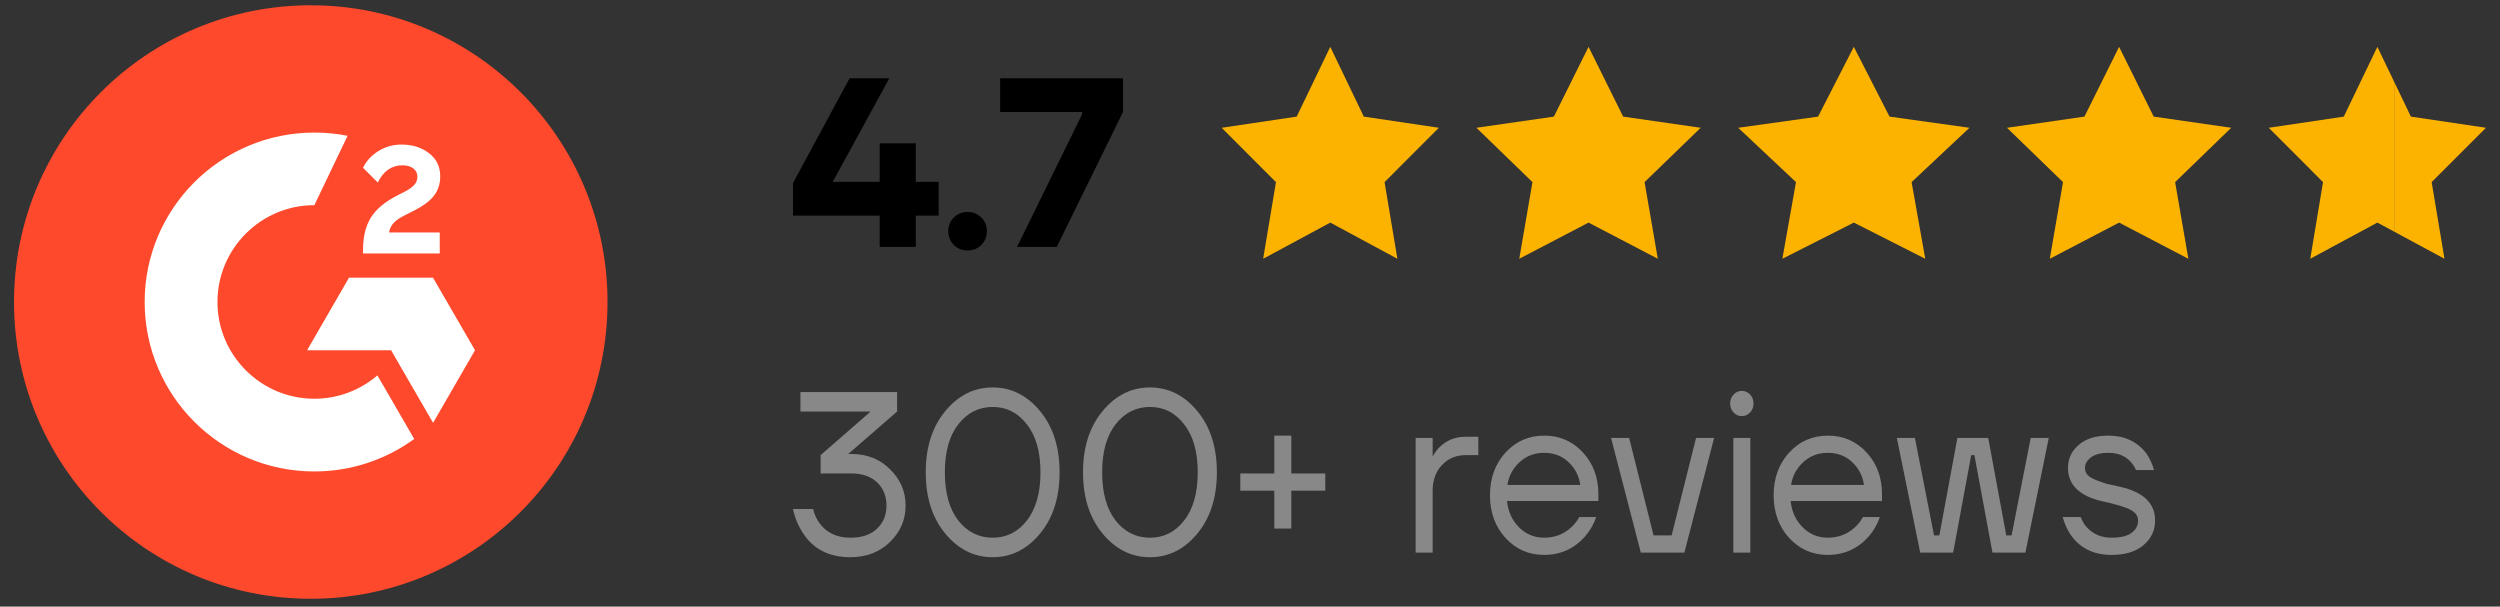
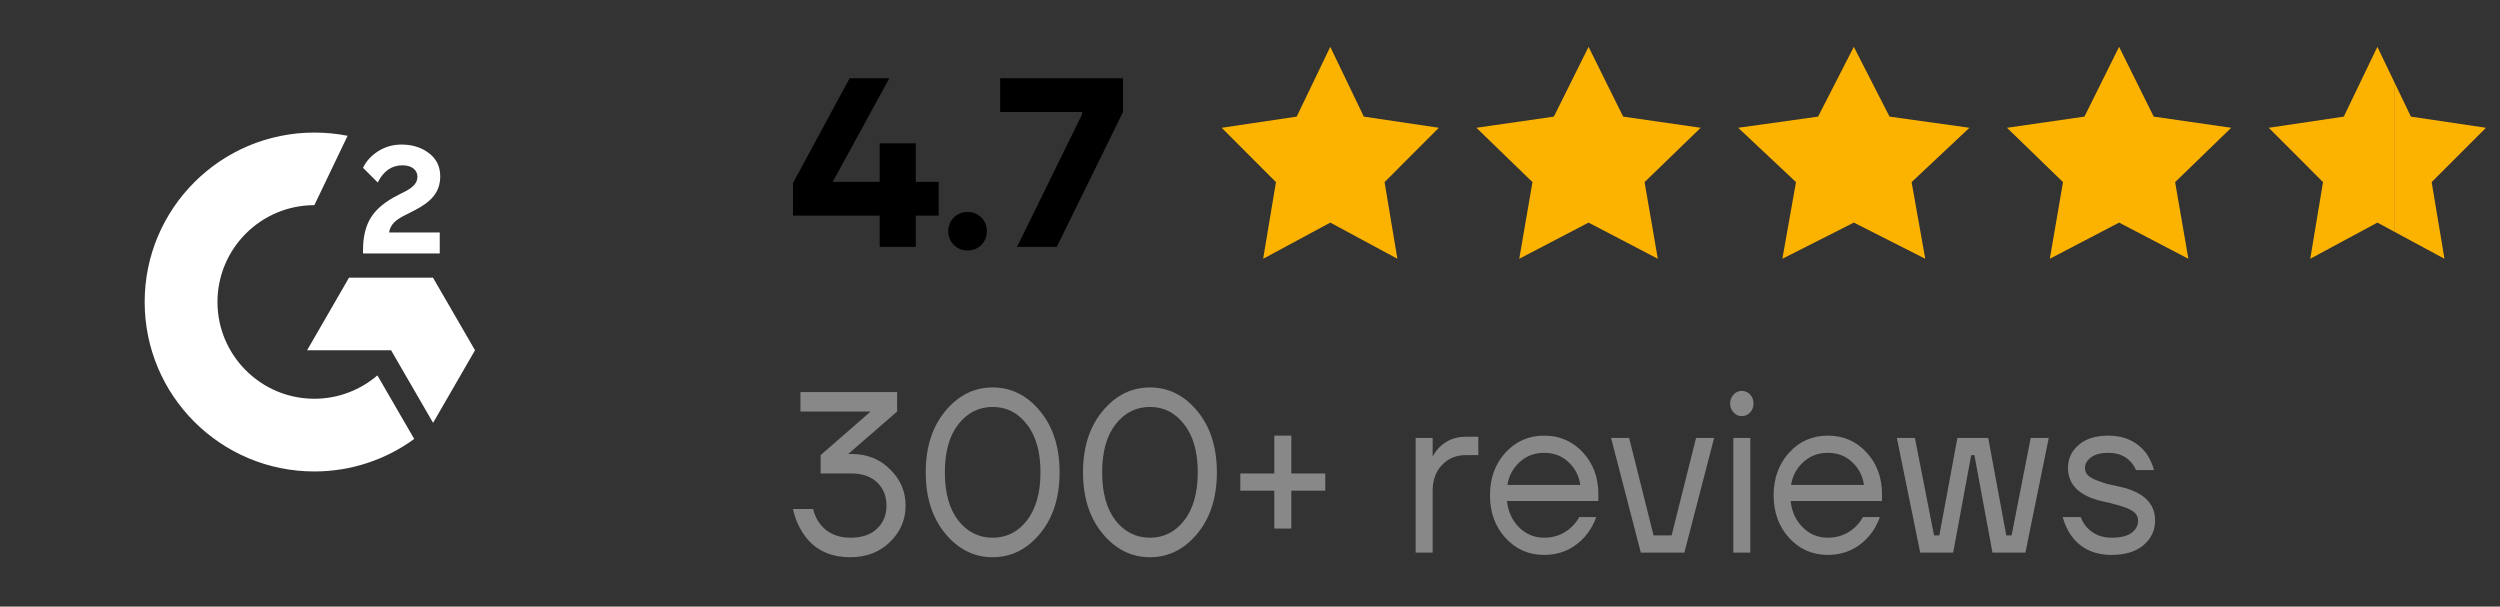
<svg xmlns="http://www.w3.org/2000/svg" width="136" height="33" viewBox="0 0 136 33" fill="none">
  <rect x="0" y="0" width="136" height="33" fill="#333333" stroke="none" />
-   <path d="M33.049 16.43C33.049 25.348 25.824 32.573 16.906 32.573C7.988 32.573 0.763 25.348 0.763 16.43C0.763 7.512 7.988 0.287 16.906 0.287C25.824 0.287 33.049 7.519 33.049 16.43Z" fill="#FF492C" />
  <path d="M23.922 13.788H19.749V13.594C19.749 12.884 19.891 12.297 20.175 11.839C20.46 11.374 20.951 10.968 21.661 10.607L21.984 10.445C22.559 10.155 22.708 9.903 22.708 9.606C22.708 9.251 22.398 8.993 21.9 8.993C21.306 8.993 20.86 9.303 20.55 9.929L19.749 9.129C19.924 8.755 20.208 8.458 20.582 8.219C20.964 7.98 21.384 7.864 21.842 7.864C22.417 7.864 22.915 8.013 23.321 8.322C23.741 8.632 23.948 9.058 23.948 9.593C23.948 10.452 23.463 10.974 22.559 11.439L22.049 11.697C21.506 11.968 21.241 12.213 21.164 12.646H23.922V13.788ZM23.554 15.104H18.987L16.707 19.053H21.274L23.56 23.002L25.841 19.053L23.554 15.104ZM17.101 21.692C14.194 21.692 11.83 19.33 11.83 16.427C11.83 13.523 14.194 11.161 17.101 11.161L18.909 7.387C18.322 7.271 17.721 7.212 17.101 7.212C12.004 7.212 7.87 11.342 7.87 16.427C7.87 21.518 11.998 25.647 17.101 25.647C19.129 25.647 21.009 24.989 22.533 23.879L20.531 20.421C19.613 21.208 18.412 21.692 17.101 21.692Z" fill="white" />
  <path d="M72.367 12.109L68.716 14.077L69.412 9.907L66.458 6.951L70.54 6.344L72.367 2.548L74.191 6.344L78.275 6.951L75.32 9.907L76.018 14.077L72.367 12.109Z" fill="#FCB300" />
  <path d="M86.417 12.109L82.648 14.077L83.366 9.907L80.317 6.951L84.531 6.344L86.417 2.548L88.3 6.344L92.516 6.951L89.465 9.907L90.185 14.077L86.417 12.109Z" fill="#FCB300" />
  <path d="M100.848 12.109L96.961 14.077L97.702 9.907L94.558 6.951L98.903 6.344L100.848 2.548L102.79 6.344L107.137 6.951L103.991 9.907L104.734 14.077L100.848 12.109Z" fill="#FCB300" />
  <path d="M115.279 12.109L111.51 14.077L112.228 9.907L109.18 6.951L113.393 6.344L115.279 2.548L117.162 6.344L121.378 6.951L118.327 9.907L119.047 14.077L115.279 12.109Z" fill="#FCB300" />
  <path d="M126.373 9.907L125.678 14.077L129.329 12.109L130.241 12.601V4.446L129.329 2.548L127.502 6.344L123.42 6.951L126.373 9.907Z" fill="#FCB300" />
  <path d="M135.237 6.951L131.153 6.344L130.241 4.446V12.601L132.979 14.077L132.282 9.907L135.237 6.951Z" fill="#FCB300" />
  <path d="M43.139 11.727V9.958L46.218 4.259H48.379L45.3 9.893H47.855V7.797H49.82V9.893H51.065V11.727H49.82V13.43H47.855V11.727H43.139Z" fill="black" />
  <path d="M51.889 13.325C51.688 13.124 51.587 12.875 51.587 12.578C51.587 12.281 51.688 12.032 51.889 11.832C52.09 11.631 52.339 11.53 52.635 11.53C52.932 11.53 53.181 11.631 53.382 11.832C53.583 12.032 53.684 12.281 53.684 12.578C53.684 12.875 53.583 13.124 53.382 13.325C53.181 13.526 52.932 13.626 52.635 13.626C52.339 13.626 52.09 13.526 51.889 13.325Z" fill="black" />
  <path d="M54.41 6.093V4.259H61.092V6.093L57.489 13.43H55.327L58.864 6.224V6.093H54.41Z" fill="black" />
  <path d="M43.139 27.691H44.237C44.306 27.999 44.426 28.261 44.595 28.478C44.981 28.993 45.535 29.251 46.26 29.251C46.884 29.251 47.366 29.089 47.705 28.765C48.051 28.44 48.225 28.02 48.225 27.504C48.225 26.988 48.055 26.568 47.716 26.244C47.377 25.919 46.911 25.757 46.318 25.757H44.642V24.759L47.346 22.4L47.358 22.387H43.544V21.327H48.803V22.387L46.26 24.596L46.156 24.684L46.144 24.696H46.318C47.165 24.696 47.867 24.975 48.421 25.532C48.984 26.081 49.265 26.739 49.265 27.504C49.265 28.278 48.98 28.939 48.41 29.488C47.847 30.038 47.131 30.312 46.26 30.312C45.104 30.312 44.245 29.875 43.682 29.002C43.42 28.602 43.239 28.166 43.139 27.691Z" fill="#888888" />
  <path d="M51.423 29.027C50.715 28.17 50.36 27.059 50.36 25.695C50.36 24.33 50.715 23.22 51.423 22.363C52.132 21.506 52.992 21.077 54.001 21.077C55.011 21.077 55.87 21.506 56.579 22.363C57.288 23.22 57.642 24.33 57.642 25.695C57.642 27.059 57.288 28.17 56.579 29.027C55.87 29.884 55.011 30.312 54.001 30.312C52.992 30.312 52.132 29.884 51.423 29.027ZM52.129 23.086C51.643 23.71 51.4 24.58 51.4 25.695C51.4 26.809 51.643 27.683 52.129 28.315C52.622 28.939 53.246 29.251 54.001 29.251C54.756 29.251 55.377 28.939 55.862 28.315C56.355 27.683 56.602 26.809 56.602 25.695C56.602 24.58 56.355 23.71 55.862 23.086C55.377 22.454 54.756 22.138 54.001 22.138C53.246 22.138 52.622 22.454 52.129 23.086Z" fill="#888888" />
  <path d="M59.98 29.027C59.271 28.17 58.916 27.059 58.916 25.695C58.916 24.33 59.271 23.22 59.98 22.363C60.689 21.506 61.548 21.077 62.557 21.077C63.567 21.077 64.426 21.506 65.135 22.363C65.844 23.22 66.198 24.33 66.198 25.695C66.198 27.059 65.844 28.17 65.135 29.027C64.426 29.884 63.567 30.312 62.557 30.312C61.548 30.312 60.689 29.884 59.98 29.027ZM60.685 23.086C60.199 23.71 59.957 24.58 59.957 25.695C59.957 26.809 60.199 27.683 60.685 28.315C61.178 28.939 61.802 29.251 62.557 29.251C63.313 29.251 63.933 28.939 64.418 28.315C64.912 27.683 65.158 26.809 65.158 25.695C65.158 24.58 64.912 23.71 64.418 23.086C63.933 22.454 63.313 22.138 62.557 22.138C61.802 22.138 61.178 22.454 60.685 23.086Z" fill="#888888" />
  <path d="M67.473 26.693V25.757H69.322V23.698H70.247V25.757H72.096V26.693H70.247V28.752H69.322V26.693H67.473Z" fill="#888888" />
  <path d="M77.011 30.062V23.823H77.936V24.821H77.948C78.055 24.613 78.186 24.438 78.341 24.297C78.718 23.939 79.18 23.76 79.728 23.76H80.421V24.759H79.728C79.204 24.759 78.772 24.942 78.433 25.308C78.102 25.666 77.936 26.127 77.936 26.693V30.062H77.011Z" fill="#888888" />
  <path d="M81.899 29.264C81.337 28.648 81.055 27.874 81.055 26.943C81.055 26.011 81.337 25.237 81.899 24.621C82.462 24.006 83.163 23.698 84.003 23.698C84.843 23.698 85.544 24.002 86.107 24.609C86.669 25.216 86.951 25.973 86.951 26.88V27.255H81.98C82.042 27.837 82.261 28.315 82.639 28.69C83.017 29.064 83.471 29.251 84.003 29.251C84.573 29.251 85.063 29.064 85.471 28.69C85.656 28.523 85.802 28.336 85.91 28.128H86.835C86.696 28.519 86.5 28.864 86.245 29.164C85.644 29.846 84.897 30.187 84.003 30.187C83.163 30.187 82.462 29.879 81.899 29.264ZM82.003 26.381H85.968C85.899 25.89 85.687 25.478 85.332 25.145C84.978 24.804 84.535 24.634 84.003 24.634C83.471 24.634 83.024 24.804 82.662 25.145C82.3 25.478 82.08 25.89 82.003 26.381Z" fill="#888888" />
  <path d="M87.642 23.823H88.625L89.954 29.127H90.936L92.266 23.823H93.248L91.63 30.062H89.26L87.642 23.823Z" fill="#888888" />
  <path d="M94.305 22.437C94.181 22.304 94.12 22.142 94.12 21.951C94.12 21.759 94.181 21.597 94.305 21.464C94.428 21.331 94.578 21.264 94.755 21.264C94.933 21.264 95.083 21.331 95.206 21.464C95.33 21.597 95.391 21.759 95.391 21.951C95.391 22.142 95.33 22.304 95.206 22.437C95.083 22.57 94.933 22.637 94.755 22.637C94.578 22.637 94.428 22.57 94.305 22.437ZM94.293 30.062V23.823H95.218V30.062H94.293Z" fill="#888888" />
  <path d="M97.33 29.264C96.767 28.648 96.486 27.874 96.486 26.943C96.486 26.011 96.767 25.237 97.33 24.621C97.892 24.006 98.594 23.698 99.434 23.698C100.274 23.698 100.975 24.002 101.537 24.609C102.1 25.216 102.381 25.973 102.381 26.88V27.255H97.411C97.472 27.837 97.692 28.315 98.07 28.69C98.447 29.064 98.902 29.251 99.434 29.251C100.004 29.251 100.493 29.064 100.902 28.69C101.087 28.523 101.233 28.336 101.341 28.128H102.266C102.127 28.519 101.93 28.864 101.676 29.164C101.075 29.846 100.328 30.187 99.434 30.187C98.594 30.187 97.892 29.879 97.33 29.264ZM97.434 26.381H101.399C101.329 25.89 101.117 25.478 100.763 25.145C100.408 24.804 99.965 24.634 99.434 24.634C98.902 24.634 98.455 24.804 98.093 25.145C97.731 25.478 97.511 25.89 97.434 26.381Z" fill="#888888" />
  <path d="M103.188 23.823H104.171L105.211 29.127H105.5L106.483 23.823H108.159L109.141 29.127H109.43L110.471 23.823H111.453L110.182 30.062H108.39L107.408 24.759H107.234L106.252 30.062H104.46L103.188 23.823Z" fill="#888888" />
  <path d="M112.209 28.128H113.191C113.276 28.353 113.388 28.54 113.527 28.69C113.873 29.064 114.32 29.251 114.867 29.251C115.361 29.251 115.723 29.164 115.954 28.989C116.193 28.814 116.312 28.59 116.312 28.315C116.312 28.166 116.262 28.037 116.162 27.928C116.07 27.82 115.916 27.725 115.7 27.641C115.484 27.558 115.291 27.496 115.122 27.454C114.96 27.404 114.721 27.346 114.405 27.279C113.134 26.997 112.498 26.385 112.498 25.445C112.498 24.954 112.691 24.542 113.076 24.209C113.461 23.868 114.001 23.698 114.694 23.698C115.557 23.698 116.239 24.01 116.74 24.634C116.94 24.917 117.087 25.229 117.179 25.57H116.197C116.127 25.403 116.027 25.25 115.896 25.108C115.603 24.792 115.203 24.634 114.694 24.634C114.286 24.634 113.97 24.717 113.746 24.883C113.531 25.05 113.423 25.237 113.423 25.445C113.423 25.595 113.469 25.724 113.561 25.832C113.662 25.94 113.819 26.036 114.035 26.119C114.251 26.202 114.44 26.269 114.602 26.319C114.771 26.36 115.014 26.414 115.33 26.481C116.601 26.764 117.237 27.375 117.237 28.315C117.237 28.848 117.029 29.293 116.613 29.651C116.197 30.008 115.615 30.187 114.867 30.187C113.927 30.187 113.203 29.846 112.694 29.164C112.479 28.864 112.317 28.519 112.209 28.128Z" fill="#888888" />
</svg>